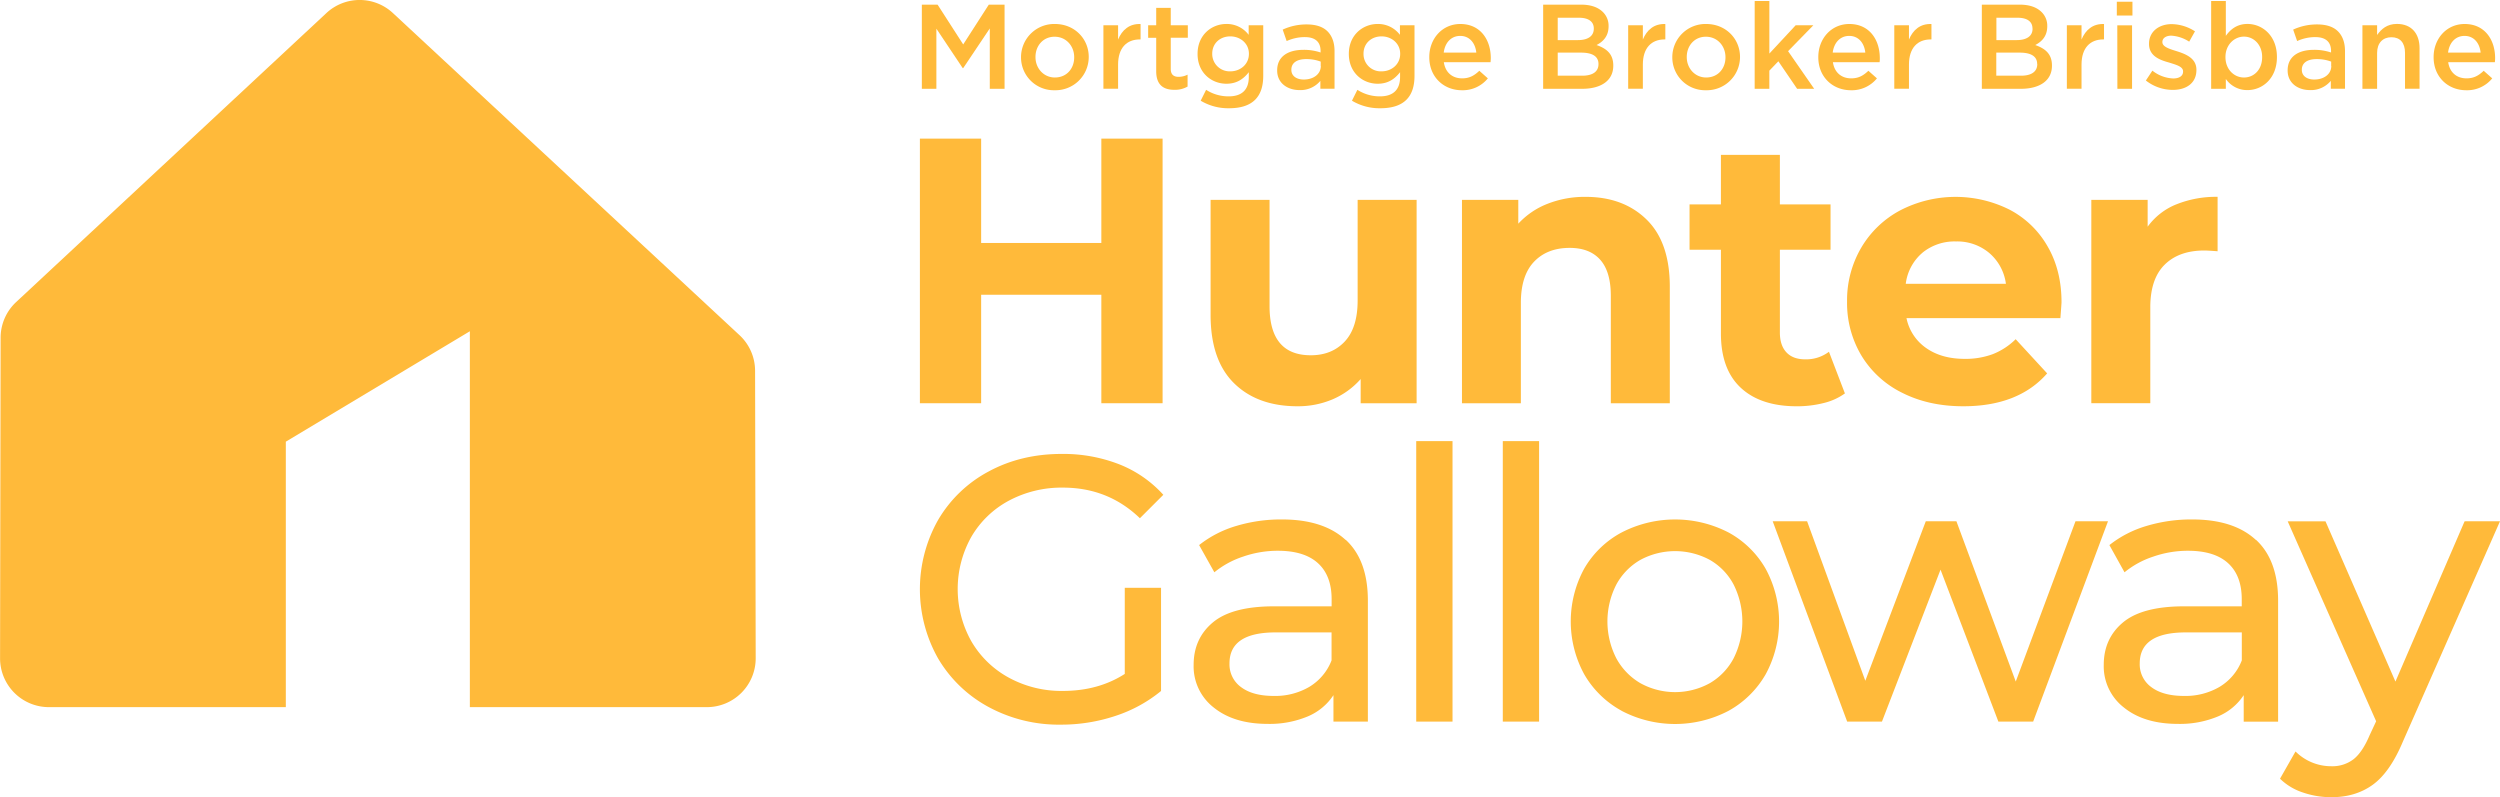
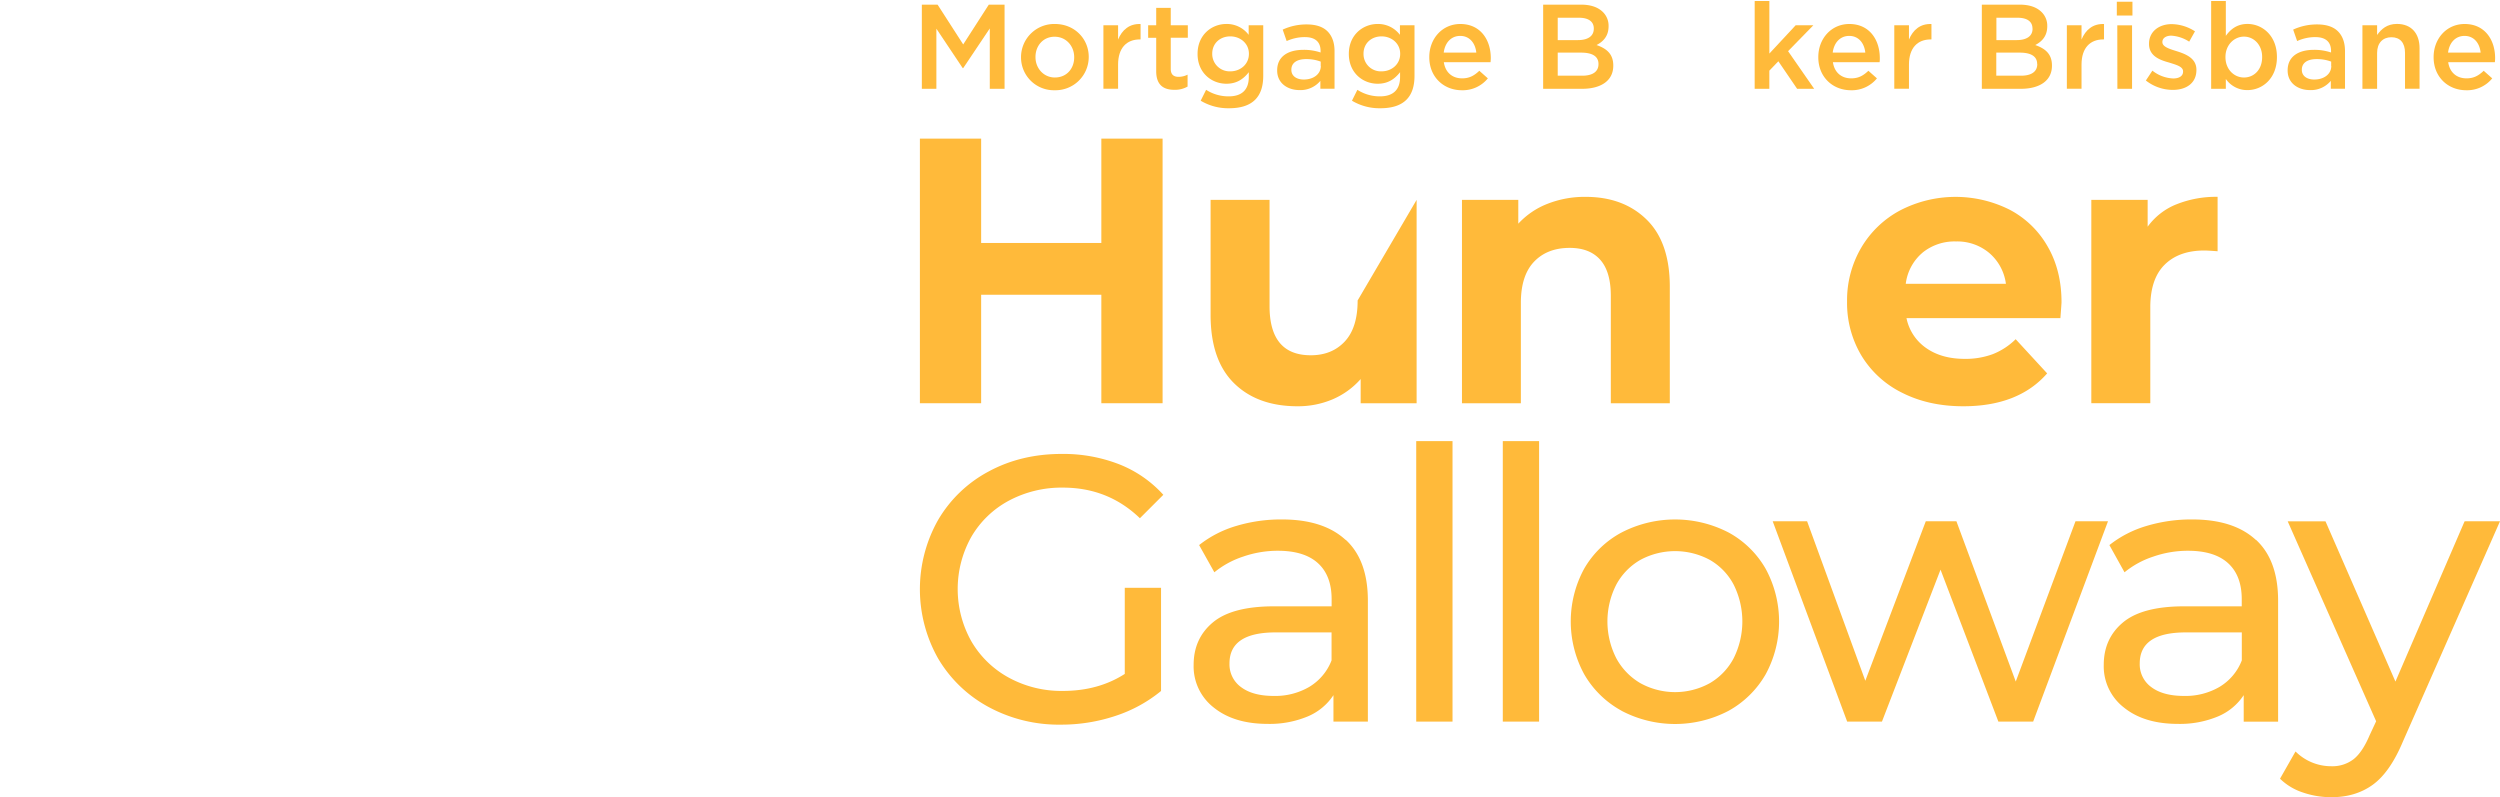
<svg xmlns="http://www.w3.org/2000/svg" id="Layer_1" data-name="Layer 1" viewBox="0 0 1148.28 366.17">
  <title>hunter_logo_black_</title>
  <style>.cl-0{fill:#ffba3a;}</style>
-   <path d="M656.82,659.72l-.28-132a22.38,22.38,0,0,0-7.16-16.38L490.19,363.4a22.42,22.42,0,0,0-30.55,0L317.11,496.16A22.43,22.43,0,0,0,310,512.54l-.25,147.19a22.44,22.44,0,0,0,22.43,22.47H441V560.27l84.53-50.72V682.2H634.38a22.44,22.44,0,0,0,22.44-22.48" transform="translate(-309.72 -357.4)" class="cl-0" />
  <polygon points="505.86 63.67 505.86 111.6 450.65 111.6 450.65 63.67 422.52 63.67 422.52 185.21 450.65 185.21 450.65 135.38 505.86 135.38 505.86 185.21 533.99 185.21 533.99 63.67 505.86 63.67" class="cl-0" />
-   <path d="M960.39,449.2v93.42h-25.7V531.5a36,36,0,0,1-12.85,9.3A40.63,40.63,0,0,1,905.69,544q-18.41,0-29.17-10.6T865.76,502V449.2h27.08V498q0,22.57,18.93,22.58,9.72,0,15.63-6.34t5.9-18.84V449.2Z" transform="translate(-309.72 -357.4)" class="cl-0" />
+   <path d="M960.39,449.2v93.42h-25.7V531.5a36,36,0,0,1-12.85,9.3A40.63,40.63,0,0,1,905.69,544q-18.41,0-29.17-10.6T865.76,502V449.2h27.08V498q0,22.57,18.93,22.58,9.72,0,15.63-6.34t5.9-18.84Z" transform="translate(-309.72 -357.4)" class="cl-0" />
  <path d="M1066,458.23q10.68,10.42,10.68,30.91v53.48h-27.09V493.31q0-11.12-4.86-16.59t-14.06-5.46q-10.26,0-16.32,6.33t-6.08,18.84v46.19H981.22V449.2h25.87v10.94a36,36,0,0,1,13.37-9.11,46.6,46.6,0,0,1,17.54-3.21q17.36,0,28,10.41" transform="translate(-309.72 -357.4)" class="cl-0" />
-   <path d="M1157.11,538.1a27.86,27.86,0,0,1-9.81,4.43,49.81,49.81,0,0,1-12.24,1.48q-16.66,0-25.79-8.51t-9.11-25V472.12h-14.41V451.29h14.41V428.54h27.08v22.75h23.27v20.83h-23.27v38q0,5.9,3,9.11t8.6,3.22a17.41,17.41,0,0,0,10.94-3.48Z" transform="translate(-309.72 -357.4)" class="cl-0" />
  <path d="M1192.7,473.51a22.25,22.25,0,0,0-7.64,14.24h46a22.42,22.42,0,0,0-7.65-14.15,22.82,22.82,0,0,0-15.27-5.3,23.36,23.36,0,0,0-15.46,5.21m63.38,30h-70.67a22,22,0,0,0,9,13.72q7.11,5,17.71,5a35.86,35.86,0,0,0,12.94-2.17,31.15,31.15,0,0,0,10.5-6.86L1250,528.9Q1236.8,544,1211.45,544q-15.79,0-28-6.17a45.09,45.09,0,0,1-18.75-17.1,47.11,47.11,0,0,1-6.6-24.83,47.74,47.74,0,0,1,6.51-24.74A45.58,45.58,0,0,1,1182.55,454a55.3,55.3,0,0,1,50.26-.26,43.08,43.08,0,0,1,17.45,16.93q6.35,11,6.34,25.61,0,.53-.52,7.29" transform="translate(-309.72 -357.4)" class="cl-0" />
  <path d="M1309.29,451.29a48.6,48.6,0,0,1,19-3.48v25q-4.51-.35-6.08-.35-11.64,0-18.23,6.51t-6.6,19.54v44.1h-27.09V449.2h25.87v12.33a30.09,30.09,0,0,1,13.11-10.24" transform="translate(-309.72 -357.4)" class="cl-0" />
  <path d="M826.34,627.38H843v47.4a64.6,64.6,0,0,1-21,11.46,78.61,78.61,0,0,1-25,4,67.83,67.83,0,0,1-33.16-8.08,59.84,59.84,0,0,1-23.18-22.22,64.66,64.66,0,0,1,0-63.81,59,59,0,0,1,23.26-22.23q14.85-8,33.43-8a70.49,70.49,0,0,1,26.47,4.77,54,54,0,0,1,20.23,14l-10.76,10.76Q818.71,581.38,798,581.37a51.32,51.32,0,0,0-24.91,6A43.92,43.92,0,0,0,755.85,604a49.05,49.05,0,0,0,0,47.92,44.49,44.49,0,0,0,17.28,16.76,50.35,50.35,0,0,0,24.74,6.07q16.32,0,28.47-7.81Z" transform="translate(-309.72 -357.4)" class="cl-0" />
  <path d="M911.25,672.79a24.39,24.39,0,0,0,10.07-12.07V647.87h-25.7q-21.18,0-21.18,14.24a12.88,12.88,0,0,0,5.38,10.94q5.38,4,14.93,4a31,31,0,0,0,16.5-4.25m16.58-67.46Q938,614.71,938,633.28v55.57H922.19V676.69a26.29,26.29,0,0,1-11.9,9.81A45.35,45.35,0,0,1,892,689.89q-15.45,0-24.74-7.47a23.94,23.94,0,0,1-9.29-19.62q0-12.15,8.85-19.53t28.14-7.38h26.39v-3.3q0-10.77-6.25-16.49t-18.41-5.73a48.56,48.56,0,0,0-16,2.69,41.08,41.08,0,0,0-13.2,7.2l-7-12.5a50.52,50.52,0,0,1,17-8.77,71.39,71.39,0,0,1,21-3q19.09,0,29.26,9.38" transform="translate(-309.72 -357.4)" class="cl-0" />
  <rect x="650.49" y="202.61" width="16.67" height="128.83" class="cl-0" />
  <rect x="690.25" y="202.61" width="16.67" height="128.83" class="cl-0" />
  <path d="M1095,671.22a28.76,28.76,0,0,0,11-11.46,37.81,37.81,0,0,0,0-33.85,28.23,28.23,0,0,0-11-11.38,33.64,33.64,0,0,0-31.78,0,28.9,28.9,0,0,0-11.11,11.38,37.14,37.14,0,0,0,0,33.85,29.45,29.45,0,0,0,11.11,11.46,33,33,0,0,0,31.78,0m-40.54,12.59a44.08,44.08,0,0,1-17.11-16.75,50.71,50.71,0,0,1,0-48.45A43.45,43.45,0,0,1,1054.49,602a53.47,53.47,0,0,1,49.22,0,43.68,43.68,0,0,1,17,16.66,50.71,50.71,0,0,1,0,48.45,44.32,44.32,0,0,1-17,16.75,52.85,52.85,0,0,1-49.22,0" transform="translate(-309.72 -357.4)" class="cl-0" />
  <polygon points="968.23 239.42 933.85 331.45 917.88 331.45 891.31 261.65 864.4 331.45 848.43 331.45 814.22 239.42 830.02 239.42 856.76 312.69 884.54 239.42 898.6 239.42 925.86 313.04 953.3 239.42 968.23 239.42" class="cl-0" />
  <path d="M1329.34,672.79a24.34,24.34,0,0,0,10.07-12.07V647.87h-25.7q-21.18,0-21.18,14.24a12.88,12.88,0,0,0,5.38,10.94q5.38,4,14.94,4a31,31,0,0,0,16.49-4.25m16.58-67.46q10.15,9.38,10.16,27.95v55.57h-15.8V676.69a26.29,26.29,0,0,1-11.9,9.81,45.3,45.3,0,0,1-18.31,3.39q-15.46,0-24.75-7.47A23.94,23.94,0,0,1,1276,662.8q0-12.15,8.86-19.53t28.13-7.38h26.39v-3.3q0-10.77-6.25-16.49t-18.4-5.73a48.57,48.57,0,0,0-16,2.69,40.92,40.92,0,0,0-13.19,7.2l-6.95-12.5a50.42,50.42,0,0,1,17-8.77,71.3,71.3,0,0,1,21-3q19.1,0,29.25,9.38" transform="translate(-309.72 -357.4)" class="cl-0" />
  <path d="M1458,596.82l-44.62,101.23q-5.91,14.07-13.81,19.79t-19,5.73a40.15,40.15,0,0,1-13.11-2.17,27,27,0,0,1-10.5-6.33l7.12-12.51a23.17,23.17,0,0,0,16.49,6.78,15.94,15.94,0,0,0,10.16-3.22q4.08-3.21,7.38-11l3-6.43-40.63-91.85h17.36l32.13,73.62,31.77-73.62Z" transform="translate(-309.72 -357.4)" class="cl-0" />
  <path d="M733.13,359.53h7.23l11.77,18.28,11.76-18.28h7.24v38.66h-6.79V370.46l-12.21,18.23h-.22l-12.1-18.12v27.62h-6.68Z" transform="translate(-309.72 -357.4)" class="cl-0" />
  <path d="M778.69,383.77v-.11a15.24,15.24,0,0,1,15.58-15.24c9,0,15.52,6.79,15.52,15.13v.11a15.28,15.28,0,0,1-15.63,15.19A15.09,15.09,0,0,1,778.69,383.77Zm24.42,0v-.11c0-5.13-3.7-9.39-9-9.39s-8.78,4.2-8.78,9.28v.11c0,5.09,3.75,9.34,8.89,9.34C799.74,393,803.11,388.8,803.11,383.77Z" transform="translate(-309.72 -357.4)" class="cl-0" />
  <path d="M816.53,369h6.74v6.57c1.82-4.42,5.19-7.35,10.33-7.13v7.07h-.39c-5.91,0-9.94,3.82-9.94,11.55v11.1h-6.74Z" transform="translate(-309.72 -357.4)" class="cl-0" />
  <path d="M840.78,390.13V374.77h-3.7V369h3.7v-8h6.68v8h7.84v5.74h-7.84v14.31c0,2.59,1.33,3.64,3.59,3.64a9.14,9.14,0,0,0,4.14-1v5.47a11.53,11.53,0,0,1-6,1.49C844.26,398.69,840.78,396.53,840.78,390.13Z" transform="translate(-309.72 -357.4)" class="cl-0" />
  <path d="M861.21,403.66l2.49-5a19,19,0,0,0,10.38,3c6,0,9.23-3,9.23-8.89v-2.21c-2.43,3.09-5.47,5.3-10.28,5.3-6.9,0-13.25-5.08-13.25-13.64v-.11c0-8.62,6.4-13.7,13.25-13.7a12.56,12.56,0,0,1,10.22,5V369h6.69v23.2c0,4.86-1.22,8.5-3.71,11-2.65,2.65-6.68,3.92-12,3.92A24.63,24.63,0,0,1,861.21,403.66Zm22.15-21.49v-.11c0-4.69-3.92-7.95-8.56-7.95s-8.29,3.15-8.29,7.95v.11a8,8,0,0,0,8.29,8C879.44,390.18,883.36,386.92,883.36,382.17Z" transform="translate(-309.72 -357.4)" class="cl-0" />
  <path d="M896.34,389.8v-.11c0-6.36,5-9.4,12.1-9.4a24,24,0,0,1,7.84,1.22v-.72c0-4.2-2.54-6.35-7.24-6.35a20.19,20.19,0,0,0-8.34,1.82L898.88,371a26,26,0,0,1,11-2.38c4.36,0,7.57,1.11,9.66,3.26s3.15,5.19,3.15,9v17.29h-6.51v-3.64a11.88,11.88,0,0,1-9.51,4.25C901.26,398.8,896.34,395.71,896.34,389.8Zm20-2.1v-2a18.6,18.6,0,0,0-6.63-1.16c-4.36,0-6.85,1.77-6.85,4.86v.11c0,2.82,2.43,4.42,5.69,4.42C913,393.94,916.39,391.45,916.39,387.7Z" transform="translate(-309.72 -357.4)" class="cl-0" />
  <path d="M930.69,403.66l2.49-5a19,19,0,0,0,10.38,3c6,0,9.23-3,9.23-8.89v-2.21c-2.43,3.09-5.47,5.3-10.27,5.3-6.91,0-13.26-5.08-13.26-13.64v-.11c0-8.62,6.41-13.7,13.26-13.7a12.56,12.56,0,0,1,10.21,5V369h6.69v23.2c0,4.86-1.22,8.5-3.7,11-2.65,2.65-6.69,3.92-12,3.92A24.65,24.65,0,0,1,930.69,403.66Zm22.15-21.49v-.11c0-4.69-3.92-7.95-8.56-7.95s-8.28,3.15-8.28,7.95v.11a7.94,7.94,0,0,0,8.28,8C948.92,390.18,952.84,386.92,952.84,382.17Z" transform="translate(-309.72 -357.4)" class="cl-0" />
  <path d="M966.21,383.72v-.11c0-8.4,5.91-15.19,14.25-15.19,9.28,0,14,7.29,14,15.69,0,.6-.06,1.21-.11,1.87H972.89c.72,4.81,4,7.41,8.4,7.41,3.31,0,5.52-1.22,7.9-3.48l3.92,3.48a14.84,14.84,0,0,1-11.93,5.46C972.78,398.85,966.21,392.72,966.21,383.72Zm21.6-2.15c-.44-4.26-3-7.68-7.4-7.68-4.15,0-7,3.09-7.57,7.68Z" transform="translate(-309.72 -357.4)" class="cl-0" />
  <path d="M1018.51,359.53h17.35c4.47,0,7.84,1.16,10.11,3.42a8.76,8.76,0,0,1,2.59,6.41v.11c0,4.69-2.65,7.12-5.52,8.62,4.58,1.6,7.68,4.08,7.68,9.39v.11c0,6.9-5.69,10.6-14.31,10.6h-17.9Zm23.26,10.93c0-3.09-2.38-4.91-6.8-4.91h-9.77v10.27h9.28c4.42,0,7.29-1.71,7.29-5.25Zm2.15,16.3c0-3.32-2.59-5.19-8-5.19H1025.2v10.6h11.26c4.65,0,7.46-1.77,7.46-5.3Z" transform="translate(-309.72 -357.4)" class="cl-0" />
-   <path d="M1057.56,369h6.74v6.57c1.82-4.42,5.19-7.35,10.33-7.13v7.07h-.39c-5.91,0-9.94,3.82-9.94,11.55v11.1h-6.74Z" transform="translate(-309.72 -357.4)" class="cl-0" />
-   <path d="M1077.83,383.77v-.11a15.24,15.24,0,0,1,15.58-15.24c9,0,15.52,6.79,15.52,15.13v.11a15.28,15.28,0,0,1-15.63,15.19A15.09,15.09,0,0,1,1077.83,383.77Zm24.42,0v-.11c0-5.13-3.7-9.39-9-9.39s-8.78,4.2-8.78,9.28v.11c0,5.09,3.75,9.34,8.89,9.34C1098.88,393,1102.25,388.8,1102.25,383.77Z" transform="translate(-309.72 -357.4)" class="cl-0" />
  <path d="M1115.67,357.87h6.74V382L1134.5,369h8.12L1131,380.9l12,17.29h-7.84l-8.62-12.65-4.14,4.31v8.34h-6.74Z" transform="translate(-309.72 -357.4)" class="cl-0" />
  <path d="M1144.89,383.72v-.11c0-8.4,5.91-15.19,14.25-15.19,9.28,0,14,7.29,14,15.69,0,.6,0,1.21-.11,1.87h-21.43c.72,4.81,4,7.41,8.4,7.41,3.31,0,5.52-1.22,7.89-3.48l3.93,3.48a14.85,14.85,0,0,1-11.93,5.46C1151.46,398.85,1144.89,392.72,1144.89,383.72Zm21.59-2.15c-.44-4.26-3-7.68-7.4-7.68-4.14,0-7,3.09-7.57,7.68Z" transform="translate(-309.72 -357.4)" class="cl-0" />
  <path d="M1179.79,369h6.74v6.57c1.82-4.42,5.19-7.35,10.33-7.13v7.07h-.39c-5.91,0-9.94,3.82-9.94,11.55v11.1h-6.74Z" transform="translate(-309.72 -357.4)" class="cl-0" />
  <path d="M1220,359.53h17.35c4.47,0,7.84,1.16,10.1,3.42a8.72,8.72,0,0,1,2.6,6.41v.11c0,4.69-2.65,7.12-5.52,8.62,4.58,1.6,7.68,4.08,7.68,9.39v.11c0,6.9-5.69,10.6-14.31,10.6H1220Zm23.26,10.93c0-3.09-2.38-4.91-6.8-4.91h-9.77v10.27H1236c4.42,0,7.3-1.71,7.3-5.25Zm2.15,16.3c0-3.32-2.6-5.19-8-5.19h-10.77v10.6H1238c4.64,0,7.46-1.77,7.46-5.3Z" transform="translate(-309.72 -357.4)" class="cl-0" />
  <path d="M1259.05,369h6.74v6.57c1.82-4.42,5.19-7.35,10.33-7.13v7.07h-.39c-5.91,0-9.94,3.82-9.94,11.55v11.1h-6.74Z" transform="translate(-309.72 -357.4)" class="cl-0" />
  <path d="M1282,358.2h7.18v6.35H1282Zm.22,10.83H1289v29.16h-6.74Z" transform="translate(-309.72 -357.4)" class="cl-0" />
  <path d="M1295.34,394.38l3-4.53a16.48,16.48,0,0,0,9.56,3.59c2.87,0,4.53-1.21,4.53-3.15v-.11c0-2.21-3.1-3-6.52-4.08-4.25-1.16-9.12-3-9.12-8.51v-.11c0-5.58,4.59-9,10.39-9a20.13,20.13,0,0,1,10.72,3.31l-2.66,4.75a16.92,16.92,0,0,0-8.23-2.76c-2.59,0-4.08,1.27-4.08,2.87v.12c0,2.09,3.14,3.09,6.57,4.14,4.2,1.32,9.06,3.26,9.06,8.5v.12c0,6.13-4.75,9.16-10.83,9.16A20.11,20.11,0,0,1,1295.34,394.38Z" transform="translate(-309.72 -357.4)" class="cl-0" />
  <path d="M1332.07,393.66v4.53h-6.74V357.87h6.74v16c2.15-3,5.14-5.47,9.94-5.47,6.85,0,13.53,5.41,13.53,15.13v.11c0,9.73-6.62,15.14-13.53,15.14A11.9,11.9,0,0,1,1332.07,393.66Zm16.68-10v-.11c0-5.63-3.87-9.33-8.34-9.33s-8.51,3.76-8.51,9.33v.11c0,5.58,3.93,9.34,8.51,9.34S1348.75,389.41,1348.75,383.66Z" transform="translate(-309.72 -357.4)" class="cl-0" />
  <path d="M1360.46,389.8v-.11c0-6.36,5-9.4,12.09-9.4a24.09,24.09,0,0,1,7.85,1.22v-.72c0-4.2-2.54-6.35-7.24-6.35a20.19,20.19,0,0,0-8.34,1.82L1363,371a26,26,0,0,1,11-2.38c4.36,0,7.56,1.11,9.66,3.26s3.15,5.19,3.15,9v17.29h-6.52v-3.64a11.86,11.86,0,0,1-9.5,4.25C1365.37,398.8,1360.46,395.71,1360.46,389.8Zm20-2.1v-2a18.6,18.6,0,0,0-6.63-1.16c-4.36,0-6.85,1.77-6.85,4.86v.11c0,2.82,2.43,4.42,5.69,4.42C1377.14,393.94,1380.51,391.45,1380.51,387.7Z" transform="translate(-309.72 -357.4)" class="cl-0" />
  <path d="M1394.81,369h6.74v4.47c1.93-2.71,4.53-5.08,9.12-5.08,6.62,0,10.38,4.36,10.38,11.16v18.61h-6.68V381.62c0-4.58-2.27-7.12-6.24-7.12s-6.58,2.65-6.58,7.23v16.46h-6.74Z" transform="translate(-309.72 -357.4)" class="cl-0" />
  <path d="M1427.51,383.72v-.11c0-8.4,5.91-15.19,14.25-15.19,9.28,0,14,7.29,14,15.69,0,.6-.06,1.21-.11,1.87h-21.44c.72,4.81,4,7.41,8.4,7.41,3.31,0,5.52-1.22,7.9-3.48l3.92,3.48a14.84,14.84,0,0,1-11.93,5.46C1434.08,398.85,1427.51,392.72,1427.51,383.72Zm21.6-2.15c-.44-4.26-3-7.68-7.4-7.68-4.15,0-7,3.09-7.57,7.68Z" transform="translate(-309.72 -357.4)" class="cl-0" />
</svg>